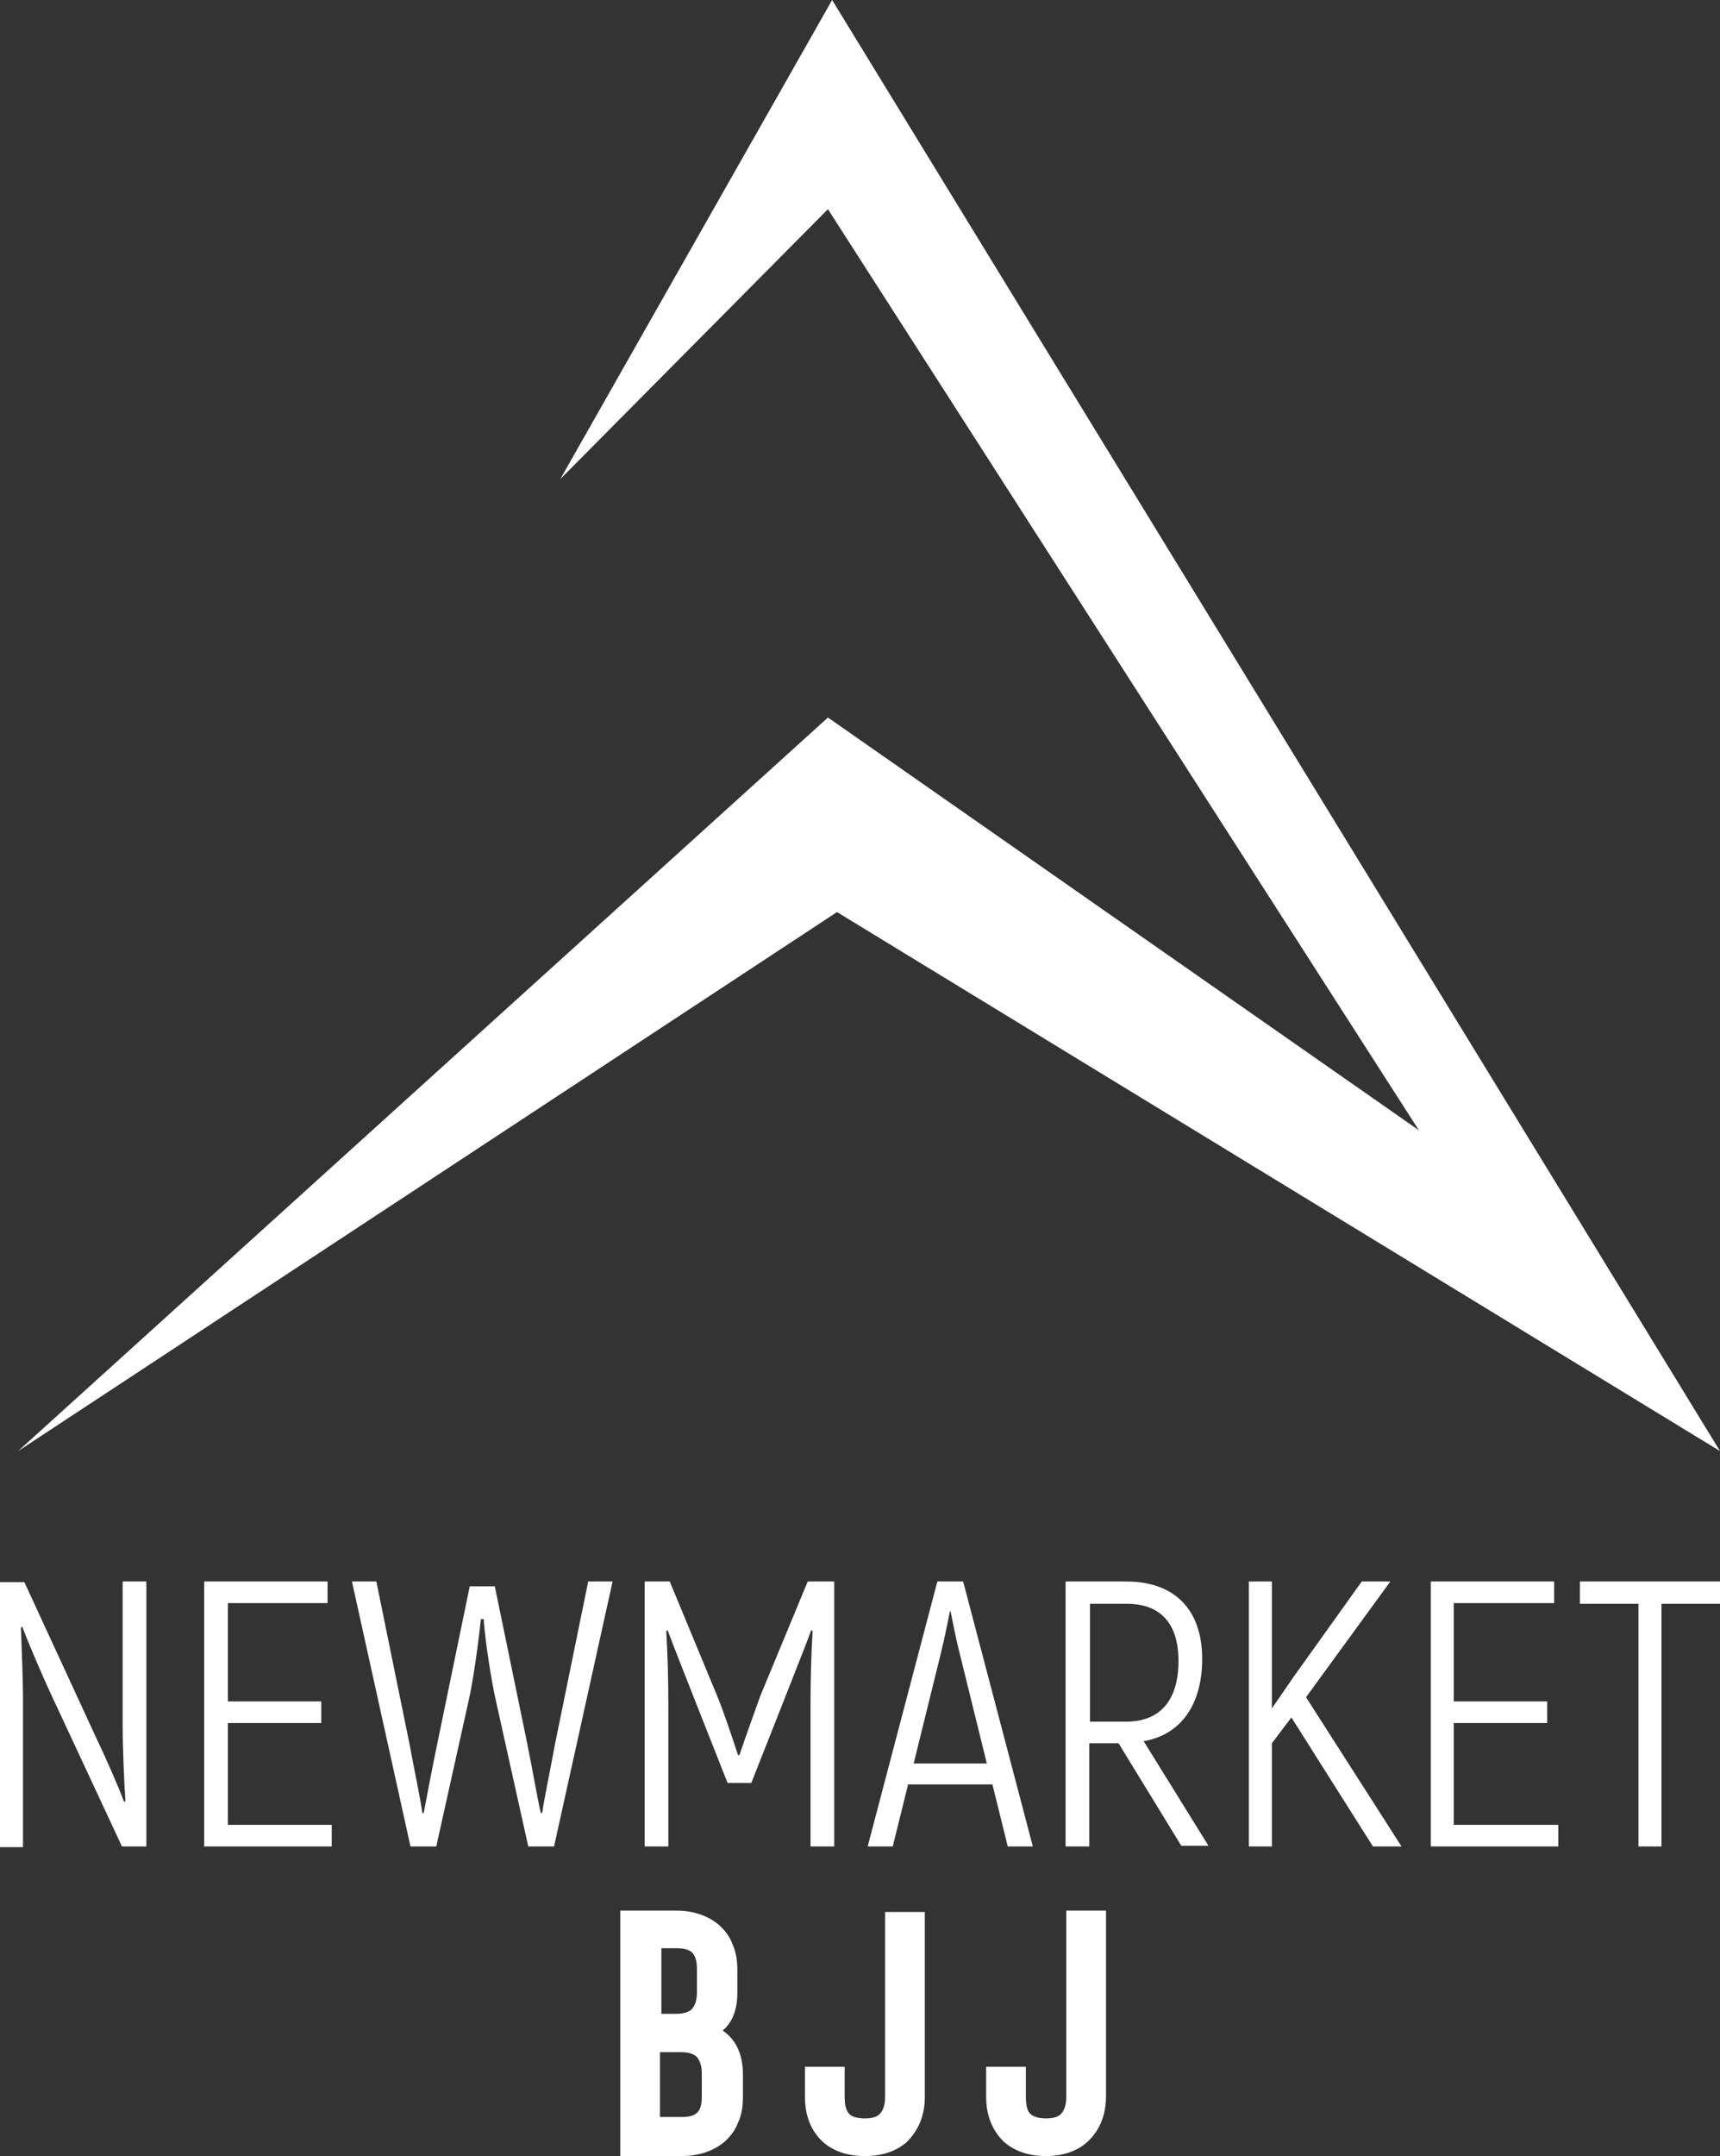
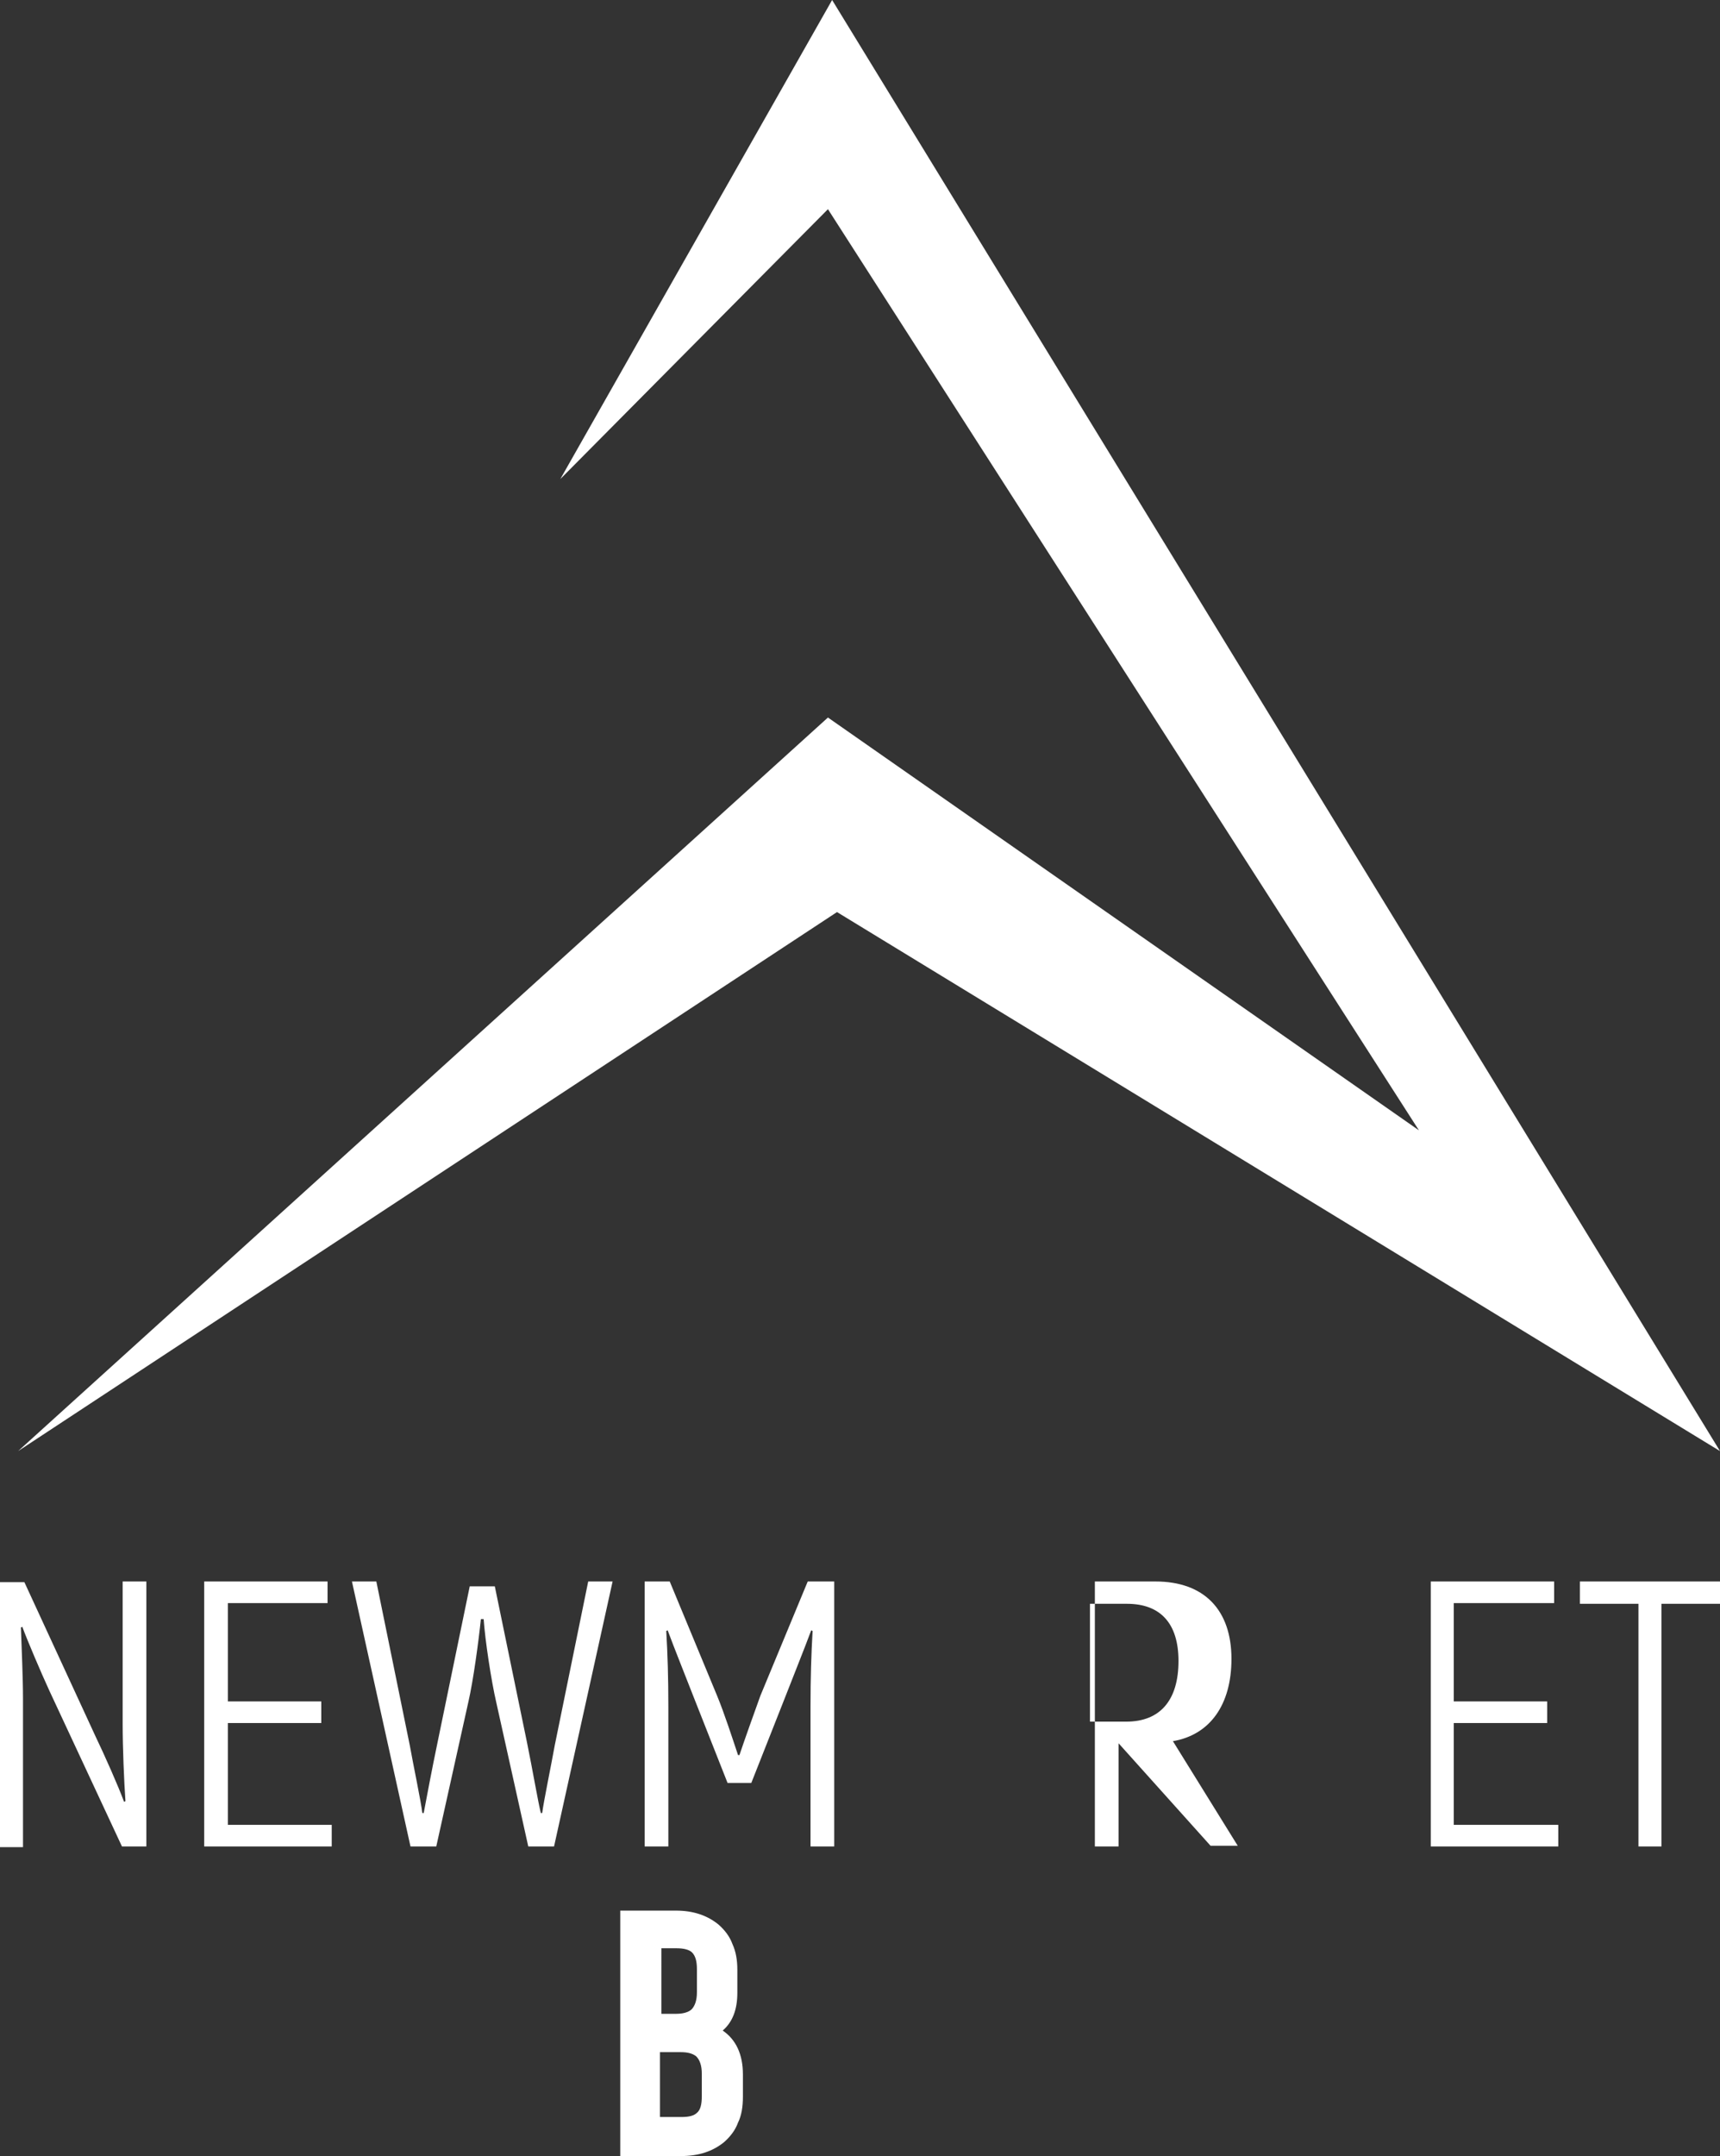
<svg xmlns="http://www.w3.org/2000/svg" version="1.1" id="Layer_1" x="0px" y="0px" viewBox="0 0 246.8 309.2" style="enable-background:new 0 0 246.8 309.2;" xml:space="preserve">
  <rect x="0" y="0" width="246.8" height="309.2" fill="#333333" stroke="none" />
  <style type="text/css">
	.st0{fill:#FFFFFF;}
</style>
  <path class="st0" d="M97.7,309.2H89v-35.2h8c2.5,0,4.5,0.7,6.1,2c0.9,0.8,1.6,1.7,2,2.8c0.5,1.1,0.7,2.3,0.7,3.7v3.3  c0,2.4-0.7,4.2-2.1,5.4c1.9,1.3,2.9,3.4,2.9,6.3v3.2c0,1.4-0.2,2.7-0.7,3.7c-0.4,1.1-1.1,2-2,2.8  C102.3,308.5,100.3,309.2,97.7,309.2 M94.8,288.8h2.2c1,0,1.7-0.2,2.2-0.6c0.5-0.5,0.8-1.3,0.8-2.5v-3.3c0-1.1-0.2-1.9-0.7-2.4  c-0.4-0.4-1.2-0.6-2.2-0.6h-2.2V288.8z M94.8,303.6h3c1.1,0,1.8-0.2,2.2-0.6c0.5-0.4,0.7-1.2,0.7-2.4v-3.2c0-1.2-0.3-2-0.8-2.5  c-0.5-0.4-1.2-0.6-2.2-0.6h-3V303.6z" />
-   <path class="st0" d="M124.1,309.2c-2.5,0-4.5-0.7-6-2c-1.7-1.6-2.6-3.7-2.6-6.5v-4.3h5.7v4.3c0,1.2,0.2,2,0.7,2.5  c0.4,0.4,1.2,0.6,2.2,0.6c1,0,1.7-0.2,2.1-0.6c0.5-0.5,0.8-1.3,0.8-2.5v-26.5h5.7v26.5c0,2.7-0.9,4.8-2.6,6.5  C128.6,308.5,126.6,309.2,124.1,309.2" />
-   <path class="st0" d="M150.1,309.2c-2.5,0-4.5-0.7-6-2c-1.7-1.6-2.6-3.8-2.6-6.5v-4.3h5.7v4.3c0,1.2,0.2,2.1,0.7,2.5  c0.5,0.4,1.2,0.6,2.2,0.6c1,0,1.7-0.2,2.1-0.6c0.5-0.5,0.8-1.3,0.8-2.5V274h5.7v26.6c0,2.7-0.9,4.9-2.6,6.5  C154.6,308.5,152.5,309.2,150.1,309.2" />
  <polygon class="st0" points="80.4,68.7 119.4,0 246.8,208.1 120.1,130.8 2.6,208.1 118.8,102.9 203.6,162.1 118.8,30 " />
  <path class="st0" d="M21,226.8v38h-3.5L7.1,242.5c-1.2-2.6-3.2-7.3-3.9-9.2l-0.2,0.1c0.1,2.9,0.3,7.2,0.3,10.2v21.3H0v-38h3.5  L13.7,249c1.3,2.7,3.3,7.2,4.1,9.4l0.2-0.1c-0.2-2.8-0.4-7.7-0.4-11v-20.5H21z" />
  <polygon class="st0" points="47.6,261.7 47.6,264.8 29.3,264.8 29.3,226.8 47,226.8 47,229.9 32.7,229.9 32.7,244 46.1,244   46.1,247.1 32.7,247.1 32.7,261.7 " />
  <path class="st0" d="M87.9,226.8l-8.4,38h-3.7l-4.6-20.7c-0.7-3-1.6-8.9-1.8-11.9H69c-0.3,3-1.1,8.9-1.8,11.9l-4.6,20.7h-3.7  l-8.4-38h3.5l4.8,23.5c0.5,2.8,1.6,8,1.8,9.7h0.2c0.3-1.6,1.2-6.4,2-10.2l4.6-22.3H71l4.6,22.3c0.8,3.9,1.6,8.6,2,10.2h0.2  c0.2-1.6,1.3-6.9,1.8-9.7l4.8-23.5H87.9z" />
  <path class="st0" d="M119.7,226.8v38h-3.4v-20.1c0-4,0.1-7.4,0.3-10.8l-0.2-0.1c-1,2.7-2.5,6.4-3.9,10l-4.7,11.9h-3.4l-4.7-11.9  c-1.4-3.6-2.9-7.3-3.9-10l-0.2,0.1c0.2,3.4,0.3,6.7,0.3,10.8v20.1h-3.4v-38h3.6l6.8,16.4c1,2.4,2.3,6.4,3,8.5h0.2  c0.7-2.1,2.1-6,3-8.5l6.8-16.4H119.7z" />
-   <path class="st0" d="M142.4,255.9h-12.1l-2.2,8.9h-3.6l10-38h3.7l10,38h-3.6L142.4,255.9z M141.6,252.9l-3.9-15.8  c-0.6-2.3-1.1-5.1-1.3-6h-0.1c-0.2,0.9-0.7,3.6-1.3,6l-3.9,15.8H141.6z" />
-   <path class="st0" d="M160.5,250h-4.2v14.8h-3.4v-38h8.7c7,0,10.9,4.1,10.9,11.1c0,6.6-3.1,10.9-8.4,11.8l9.3,15h-3.9L160.5,250z   M156.3,246.9h5.3c4.9,0,7.5-3.1,7.5-8.7c0-5.4-2.6-8.2-7.4-8.2h-5.3V246.9z" />
-   <polygon class="st0" points="185.3,246.3 182.5,250 182.5,264.8 179.2,264.8 179.2,226.8 182.5,226.8 182.5,245 185.6,240.5   195.4,226.8 199.5,226.8 187.4,243.4 201.1,264.8 197,264.8 " />
+   <path class="st0" d="M160.5,250v14.8h-3.4v-38h8.7c7,0,10.9,4.1,10.9,11.1c0,6.6-3.1,10.9-8.4,11.8l9.3,15h-3.9L160.5,250z   M156.3,246.9h5.3c4.9,0,7.5-3.1,7.5-8.7c0-5.4-2.6-8.2-7.4-8.2h-5.3V246.9z" />
  <polygon class="st0" points="223.6,261.7 223.6,264.8 205.3,264.8 205.3,226.8 223,226.8 223,229.9 208.6,229.9 208.6,244 222,244   222,247.1 208.6,247.1 208.6,261.7 " />
  <polygon class="st0" points="246.8,230 238.4,230 238.4,264.8 235.1,264.8 235.1,230 226.7,230 226.7,226.8 246.8,226.8 " />
</svg>